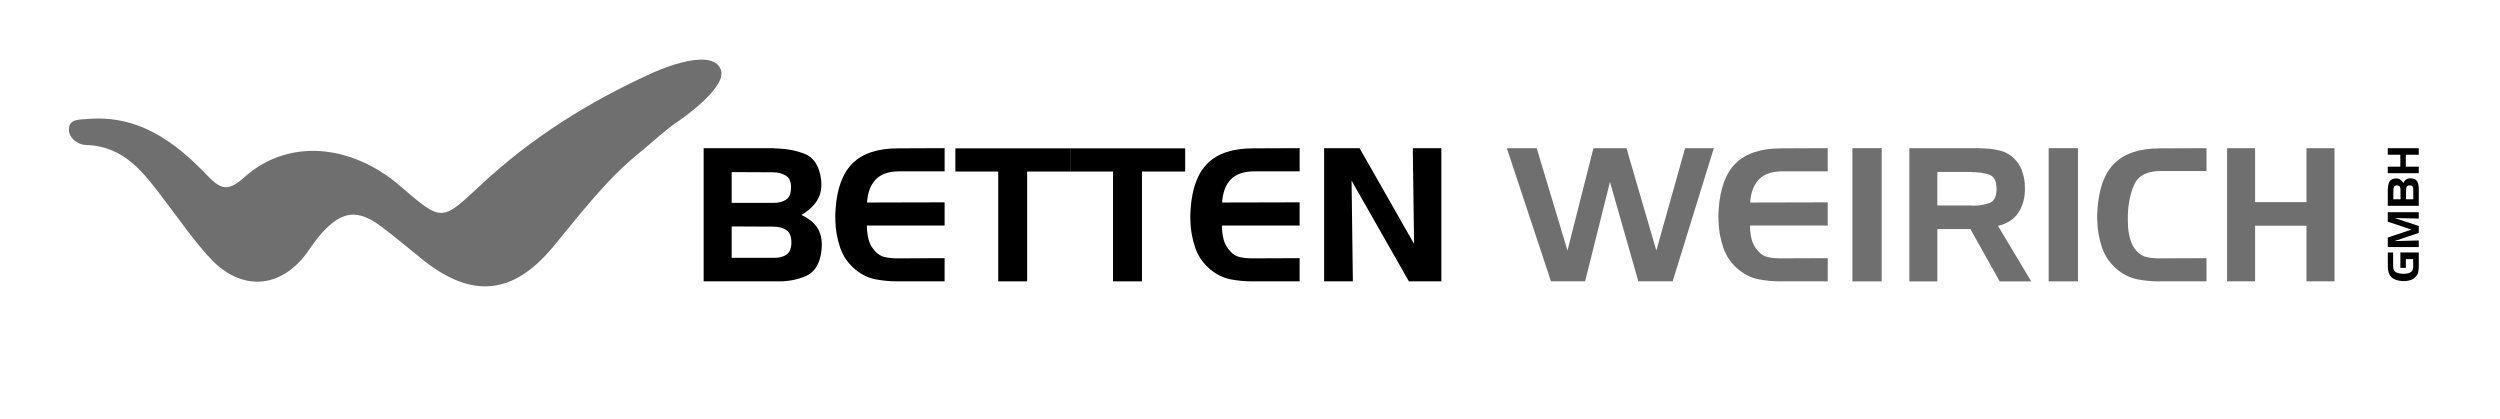
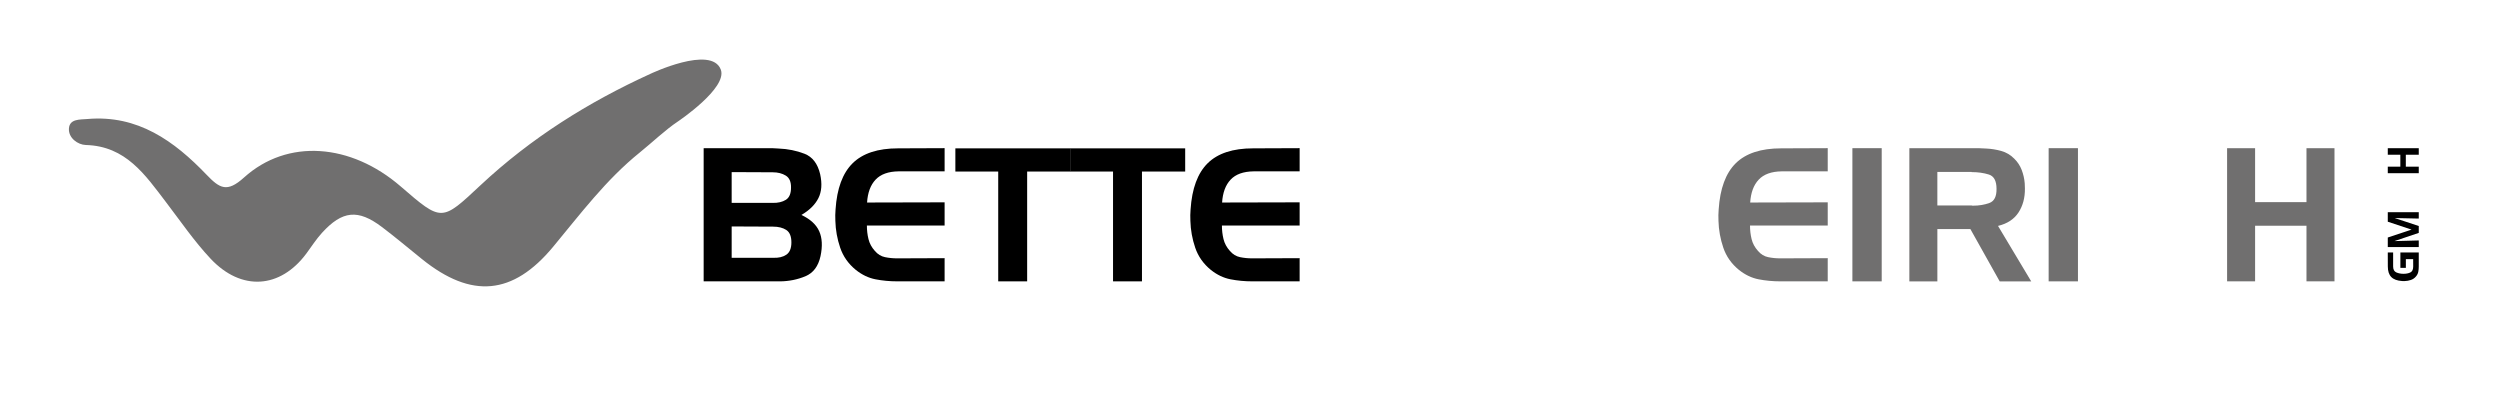
<svg xmlns="http://www.w3.org/2000/svg" version="1.1" id="Ebene_1" x="0px" y="0px" width="812.599px" height="136.22px" viewBox="0 0 812.599 136.22" enable-background="new 0 0 812.599 136.22" xml:space="preserve">
  <g>
    <path d="M228.716,91.452v-43.29h22.248c0.362,0.041,0.724,0.061,1.085,0.061c0.361,0,0.723,0.021,1.085,0.061   c2.974,0.12,5.758,0.684,8.351,1.688c2.592,1.006,4.29,3.217,5.095,6.633c0.683,3.096,0.492,5.697-0.573,7.808   c-1.065,2.11-2.904,3.93-5.517,5.456c2.894,1.367,4.824,3.136,5.788,5.306c0.965,2.171,1.105,4.864,0.422,8.079   c-0.724,3.297-2.362,5.478-4.914,6.542c-2.553,1.065-5.275,1.618-8.169,1.658c-0.202,0-0.392,0-0.573,0c-0.181,0-0.353,0-0.513,0   H228.716z M237.82,65.948h13.324c1.728,0.041,3.155-0.291,4.281-0.994c1.125-0.703,1.688-2.021,1.688-3.949   c0.04-1.889-0.523-3.195-1.688-3.919c-1.166-0.724-2.592-1.086-4.281-1.086l-13.324-0.06V65.948z M255.576,82.799   c1.105-0.743,1.658-2.08,1.658-4.009c0-1.969-0.553-3.316-1.658-4.04c-1.106-0.724-2.542-1.085-4.311-1.085l-13.445-0.061v10.189   h13.445C253.034,83.875,254.47,83.544,255.576,82.799z" />
    <path d="M284.606,58.381c-1.649,1.748-2.573,4.23-2.773,7.446l25.202-0.061v7.537h-25.263c0,1.527,0.17,2.994,0.513,4.4   c0.341,1.408,1.034,2.693,2.08,3.859c0.924,1.085,2.02,1.759,3.286,2.02c1.266,0.262,2.562,0.392,3.889,0.392   c0.08,0,0.17,0,0.271,0c0.1,0,0.19,0,0.271,0l14.953-0.06v7.536h-15.375c-2.452,0-4.814-0.221-7.084-0.663   c-2.271-0.442-4.412-1.467-6.421-3.075c-2.412-1.969-4.1-4.371-5.064-7.205c-0.964-2.833-1.487-5.737-1.567-8.712   c-0.041-0.643-0.051-1.266-0.03-1.869c0.02-0.603,0.05-1.206,0.09-1.809c0.442-6.833,2.301-11.856,5.577-15.073   c3.275-3.215,8.189-4.823,14.742-4.823l15.133-0.061v7.537h-14.953C288.746,55.739,286.254,56.633,284.606,58.381z" />
    <path d="M310.532,55.758v-7.536h37.381v7.536h-14.048v35.693h-9.405V55.758H310.532z" />
    <path d="M347.852,55.758v-7.536h37.381v7.536h-14.048v35.693h-9.405V55.758H347.852z" />
    <path d="M400.004,58.381c-1.649,1.748-2.573,4.23-2.773,7.446l25.202-0.061v7.537H397.17c0,1.527,0.17,2.994,0.513,4.4   c0.341,1.408,1.034,2.693,2.08,3.859c0.924,1.085,2.02,1.759,3.286,2.02c1.266,0.262,2.562,0.392,3.889,0.392   c0.08,0,0.17,0,0.271,0c0.1,0,0.19,0,0.271,0l14.953-0.06v7.536h-15.375c-2.452,0-4.814-0.221-7.084-0.663   c-2.271-0.442-4.412-1.467-6.421-3.075c-2.412-1.969-4.1-4.371-5.064-7.205c-0.964-2.833-1.487-5.737-1.567-8.712   c-0.041-0.643-0.051-1.266-0.03-1.869c0.02-0.603,0.05-1.206,0.09-1.809c0.442-6.833,2.301-11.856,5.577-15.073   c3.275-3.215,8.189-4.823,14.742-4.823l15.133-0.061v7.537H407.48C404.144,55.739,401.652,56.633,400.004,58.381z" />
-     <path d="M441.908,48.162l17.725,31.111l-0.422-31.111h9.285v43.29h-10.551l-18.631-32.738l0.422,32.738h-9.345v-43.29H441.908z" />
-     <path fill="#706F6F" d="M499.487,48.162l10.008,33.281l8.441-33.281h10.731l9.707,33.281l9.346-33.281h9.345l-13.385,43.29h-11.153   l-9.225-32.316l-8.079,32.316h-11.095l-14.349-43.29H499.487z" />
    <path fill="#706F6F" d="M571.656,58.381c-1.648,1.748-2.573,4.23-2.773,7.446l25.202-0.061v7.537h-25.263   c0,1.527,0.171,2.994,0.513,4.4c0.341,1.408,1.034,2.693,2.08,3.859c0.924,1.085,2.02,1.759,3.286,2.02   c1.266,0.262,2.562,0.392,3.889,0.392c0.08,0,0.17,0,0.271,0c0.1,0,0.19,0,0.271,0l14.953-0.06v7.536h-15.375   c-2.452,0-4.813-0.221-7.084-0.663c-2.271-0.442-4.412-1.467-6.421-3.075c-2.412-1.969-4.101-4.371-5.064-7.205   c-0.965-2.833-1.488-5.737-1.568-8.712c-0.04-0.643-0.051-1.266-0.029-1.869c0.02-0.603,0.05-1.206,0.09-1.809   c0.442-6.833,2.301-11.856,5.577-15.073c3.275-3.215,8.189-4.823,14.741-4.823l15.134-0.061v7.537h-14.953   C575.795,55.739,573.303,56.633,571.656,58.381z" />
    <path fill="#706F6F" d="M602.102,91.452v-43.29h9.526v43.29H602.102z" />
    <path fill="#706F6F" d="M643.042,48.162c0.441,0.041,0.874,0.061,1.296,0.061s0.854,0.021,1.296,0.061   c1.648,0.081,3.266,0.342,4.854,0.783c1.588,0.443,2.985,1.267,4.19,2.473c1.086,1.045,1.899,2.271,2.442,3.678   c0.542,1.407,0.874,2.854,0.994,4.341c0,0.281,0.01,0.563,0.03,0.844c0.021,0.282,0.03,0.563,0.03,0.845   c0.04,3.015-0.653,5.617-2.08,7.808c-1.427,2.191-3.647,3.647-6.662,4.371l10.792,18.027h-10.249l-9.526-17.002h-10.732v17.002   h-9.104v-43.29H643.042z M640.871,55.879h-11.154v10.913h11.154c0.08,0.04,0.16,0.06,0.241,0.06c0.08,0,0.16,0,0.241,0   c1.93,0,3.688-0.291,5.275-0.874c1.588-0.582,2.361-2.119,2.321-4.612c0-2.571-0.835-4.119-2.502-4.643   c-1.668-0.521-3.527-0.783-5.577-0.783V55.879z" />
    <path fill="#706F6F" d="M665.891,91.452v-43.29h9.526v43.29H665.891z" />
-     <path fill="#706F6F" d="M693.747,59.918c-1.286,2.854-1.989,6.171-2.11,9.948c0,0.644,0,1.297,0,1.96s0.021,1.337,0.061,2.02   c0.121,1.407,0.382,2.784,0.784,4.13c0.401,1.348,1.064,2.543,1.989,3.588c0.965,1.085,2.08,1.759,3.347,2.02   c1.266,0.262,2.562,0.392,3.889,0.392c0.08,0,0.17,0,0.271,0c0.1,0,0.19,0,0.271,0l14.953-0.06v7.536h-15.375   c-2.452,0-4.813-0.221-7.084-0.663c-2.271-0.442-4.412-1.467-6.421-3.075c-2.412-1.969-4.101-4.371-5.064-7.205   c-0.965-2.833-1.488-5.737-1.568-8.712c-0.04-0.643-0.051-1.266-0.029-1.869c0.02-0.603,0.05-1.206,0.09-1.809   c0.442-6.833,2.301-11.856,5.577-15.073c3.275-3.215,8.189-4.823,14.741-4.823l15.134-0.061v7.416h-14.953   C697.867,55.619,695.033,57.065,693.747,59.918z" />
    <path fill="#706F6F" d="M732.997,65.707h16.701V48.162h9.104v43.29h-9.104V73.364h-16.701v18.088h-9.104v-43.29h9.104V65.707z" />
  </g>
  <path fill-rule="evenodd" clip-rule="evenodd" fill="#706F6F" d="M234.289,22.621c-3.072-8.078-22.984,1.424-22.984,1.424  c-19.973,9.123-38.602,20.722-55.144,36.185c-12.646,11.817-12.499,11.972-25.913,0.372c-16.215-14.023-36.802-15.651-50.943-2.895  c-5.545,5.003-7.912,3.52-12.182-0.932c-10.477-10.927-22.345-19.52-38.714-18.093c-2.43,0.209-5.785-0.092-6.004,3.072  c-0.215,3.104,2.914,5.31,5.487,5.377c13.026,0.353,19.297,9.709,26.075,18.593c4.73,6.198,9.166,12.701,14.485,18.363  c10.022,10.677,22.661,9.748,31.157-1.721c1.656-2.239,3.166-4.619,5.036-6.669c6.628-7.269,11.724-7.781,19.476-1.927  c4.449,3.359,8.709,6.965,13.055,10.457c16.092,12.959,29.541,11.721,42.572-3.961c8.9-10.71,17.238-21.874,28.233-30.726  c3.952-3.179,8.294-7.356,12.41-10.088C220.391,39.454,236.562,28.6,234.289,22.621z" />
  <g>
    <path d="M780.22,87.062v-5.01h5.973v4.559c0,0.581-0.047,1.144-0.146,1.683c-0.095,0.542-0.336,1.049-0.72,1.516   c-0.458,0.561-1.018,0.956-1.678,1.182c-0.66,0.221-1.334,0.346-2.027,0.363c-0.148,0.009-0.293,0.012-0.437,0.005   c-0.138-0.001-0.278-0.012-0.419-0.018c-1.588-0.104-2.76-0.538-3.506-1.3c-0.747-0.761-1.123-1.907-1.123-3.431l-0.015-4.559h1.74   v4.559c0.009,1.001,0.361,1.648,1.06,1.943c0.696,0.297,1.461,0.44,2.292,0.44c0.011,0,0.02,0,0.021,0c0.005,0,0.013,0,0.021,0   c0.853,0,1.585-0.144,2.203-0.44c0.616-0.295,0.926-0.942,0.926-1.943l-0.012-2.383H782v2.834H780.22z" />
    <path d="M776.123,77.201l7.73-2.568l-7.73-2.565v-3.101h10.07v2.077l-7.84-0.172l7.84,2.585V75.7l-7.925,2.667l7.925-0.211v2.158   h-10.07V77.201z" />
-     <path d="M786.193,66.888h-10.07v-5.175c0.012-0.084,0.015-0.167,0.015-0.252s0.004-0.168,0.012-0.252   c0.031-0.692,0.16-1.339,0.397-1.94c0.23-0.605,0.745-1.004,1.541-1.188c0.722-0.159,1.327-0.114,1.815,0.134   c0.49,0.247,0.916,0.676,1.271,1.281c0.316-0.673,0.729-1.119,1.233-1.344c0.505-0.226,1.131-0.258,1.882-0.098   c0.766,0.166,1.273,0.548,1.519,1.143c0.249,0.594,0.378,1.227,0.386,1.9c0,0.047,0,0.09,0,0.134c0,0.042,0,0.08,0,0.118V66.888z    M780.261,64.771v-3.1c0.01-0.401-0.067-0.733-0.23-0.996c-0.166-0.261-0.473-0.393-0.919-0.393   c-0.44-0.007-0.745,0.122-0.912,0.393c-0.171,0.271-0.253,0.603-0.253,0.996l-0.012,3.1H780.261z M784.184,60.642   c-0.177-0.258-0.487-0.387-0.934-0.387c-0.459,0-0.773,0.129-0.94,0.387c-0.168,0.254-0.252,0.589-0.252,1.003l-0.015,3.126h2.369   v-3.126C784.432,61.231,784.355,60.896,784.184,60.642z" />
    <path d="M780.204,54.182v-3.884h-4.081V48.18h10.07v2.118h-4.206v3.884h4.206v2.117h-10.07v-2.117H780.204z" />
  </g>
</svg>